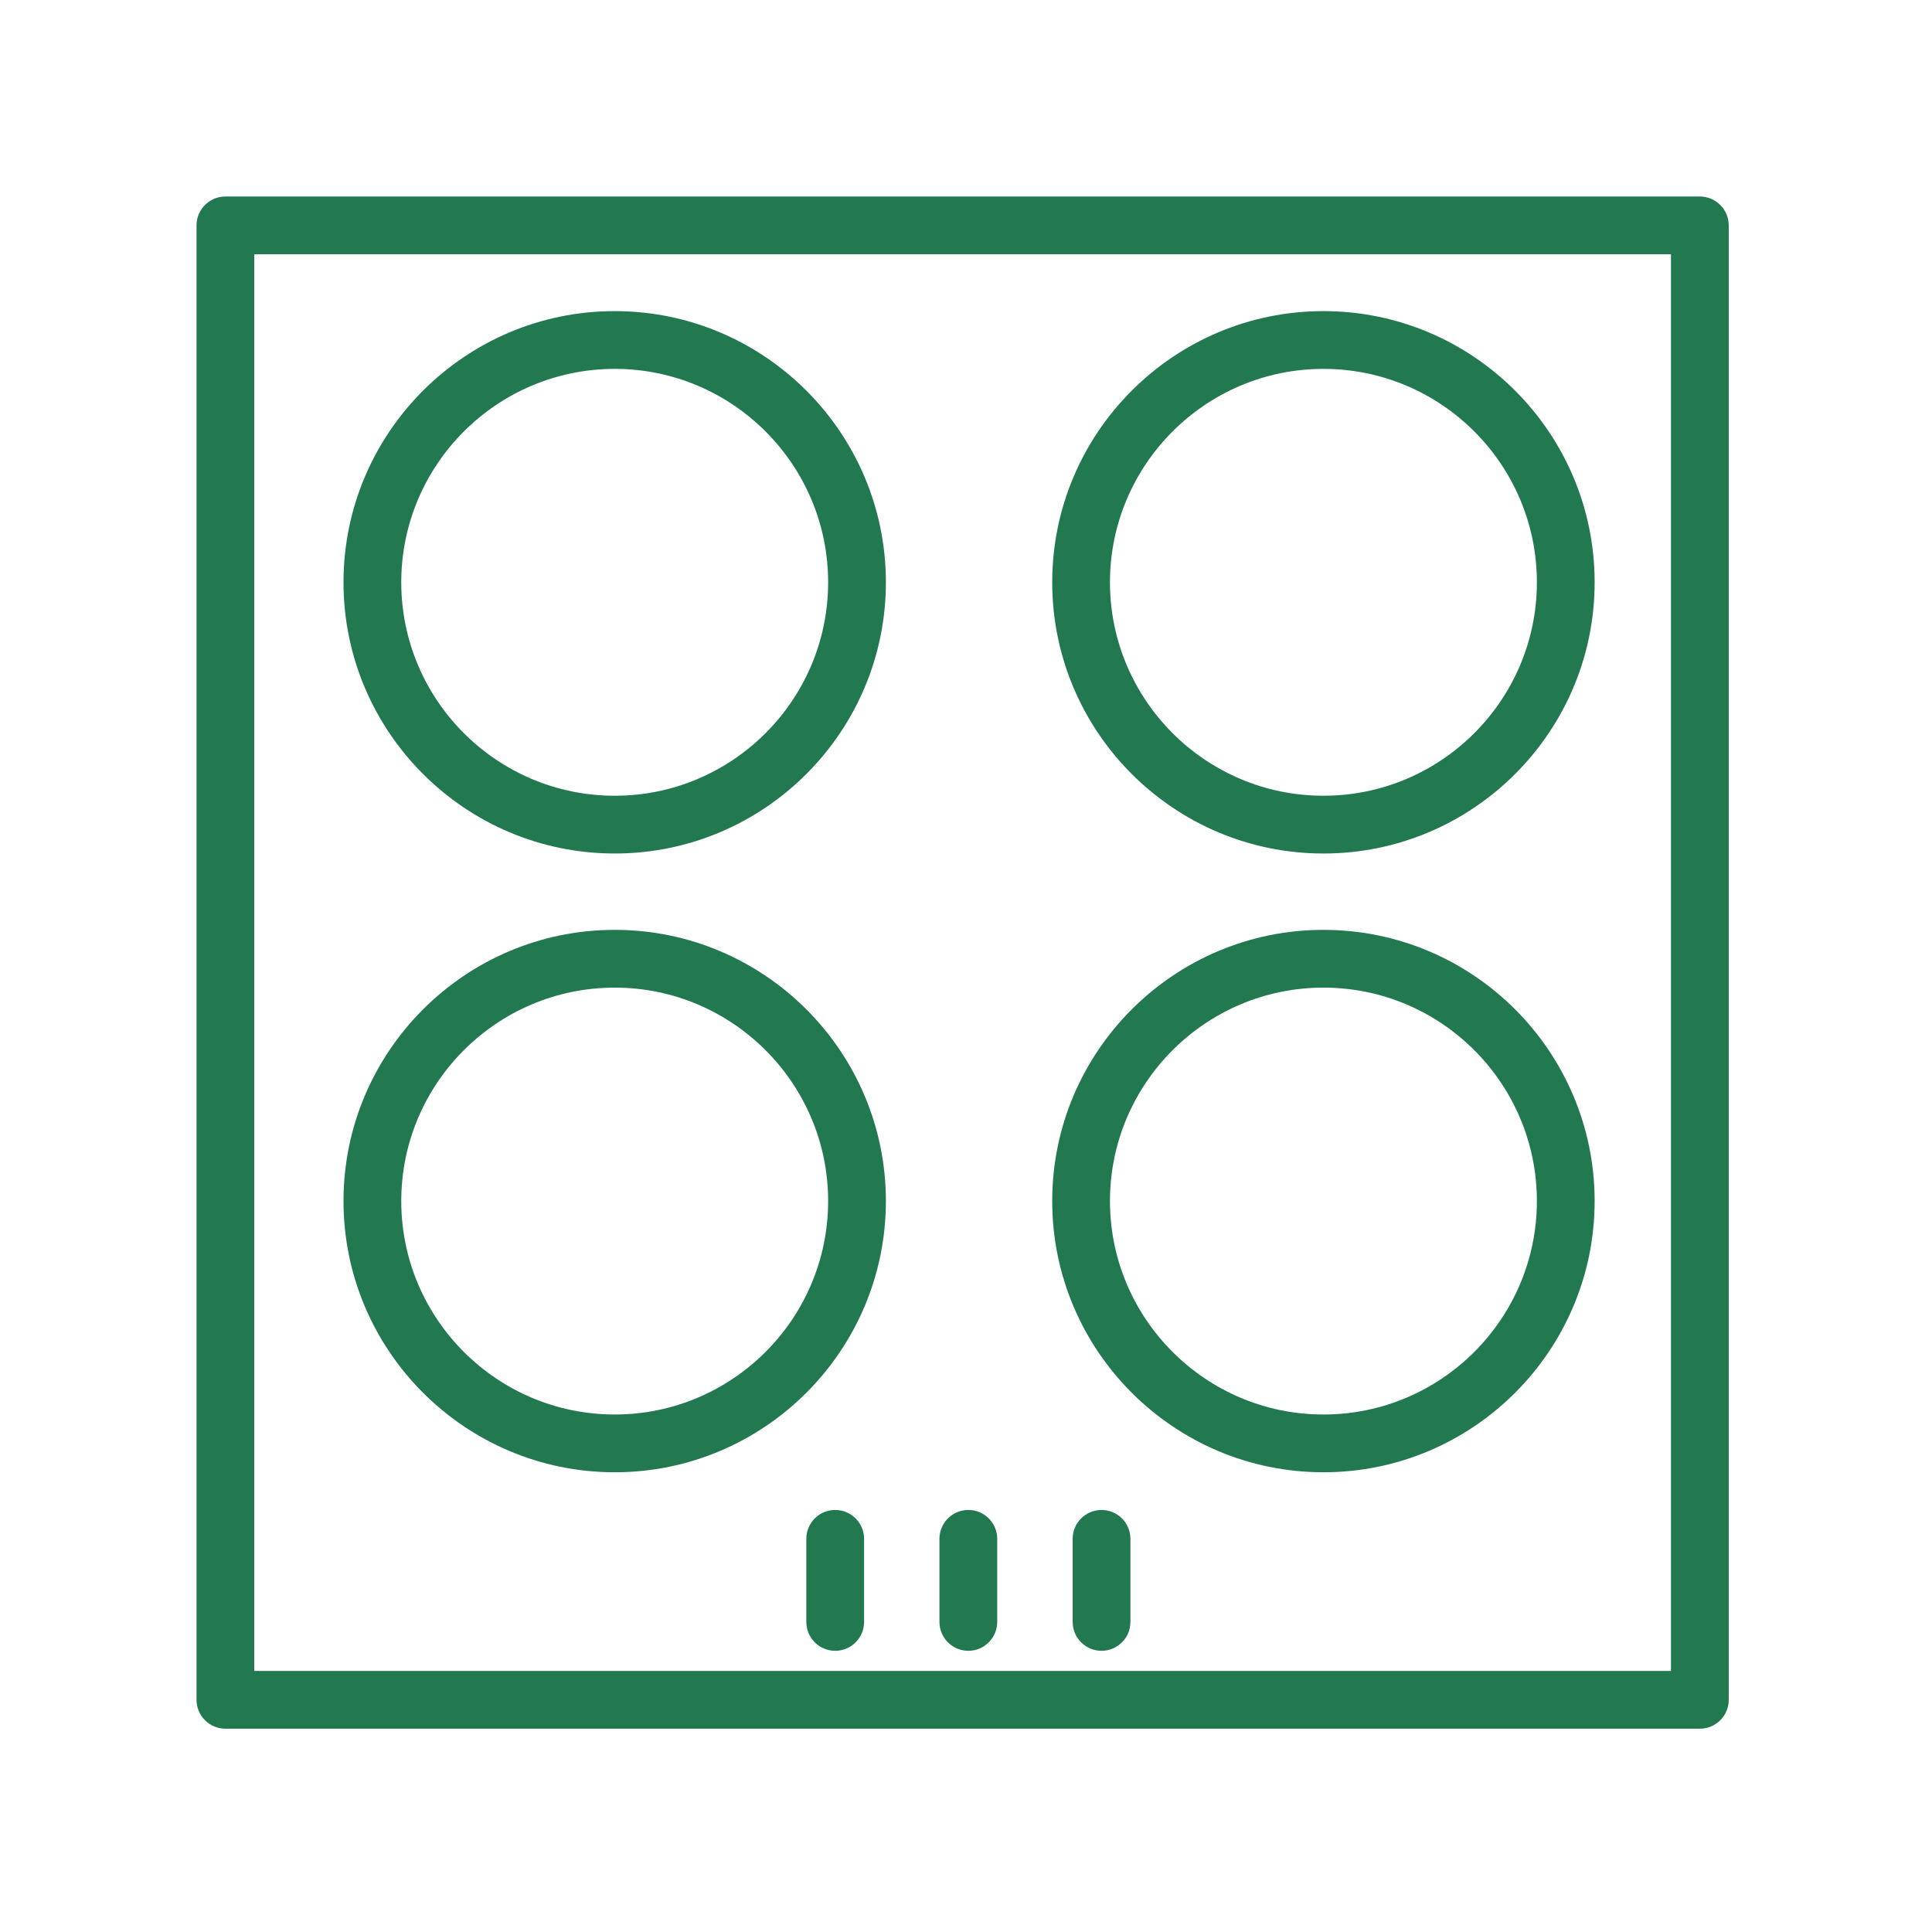
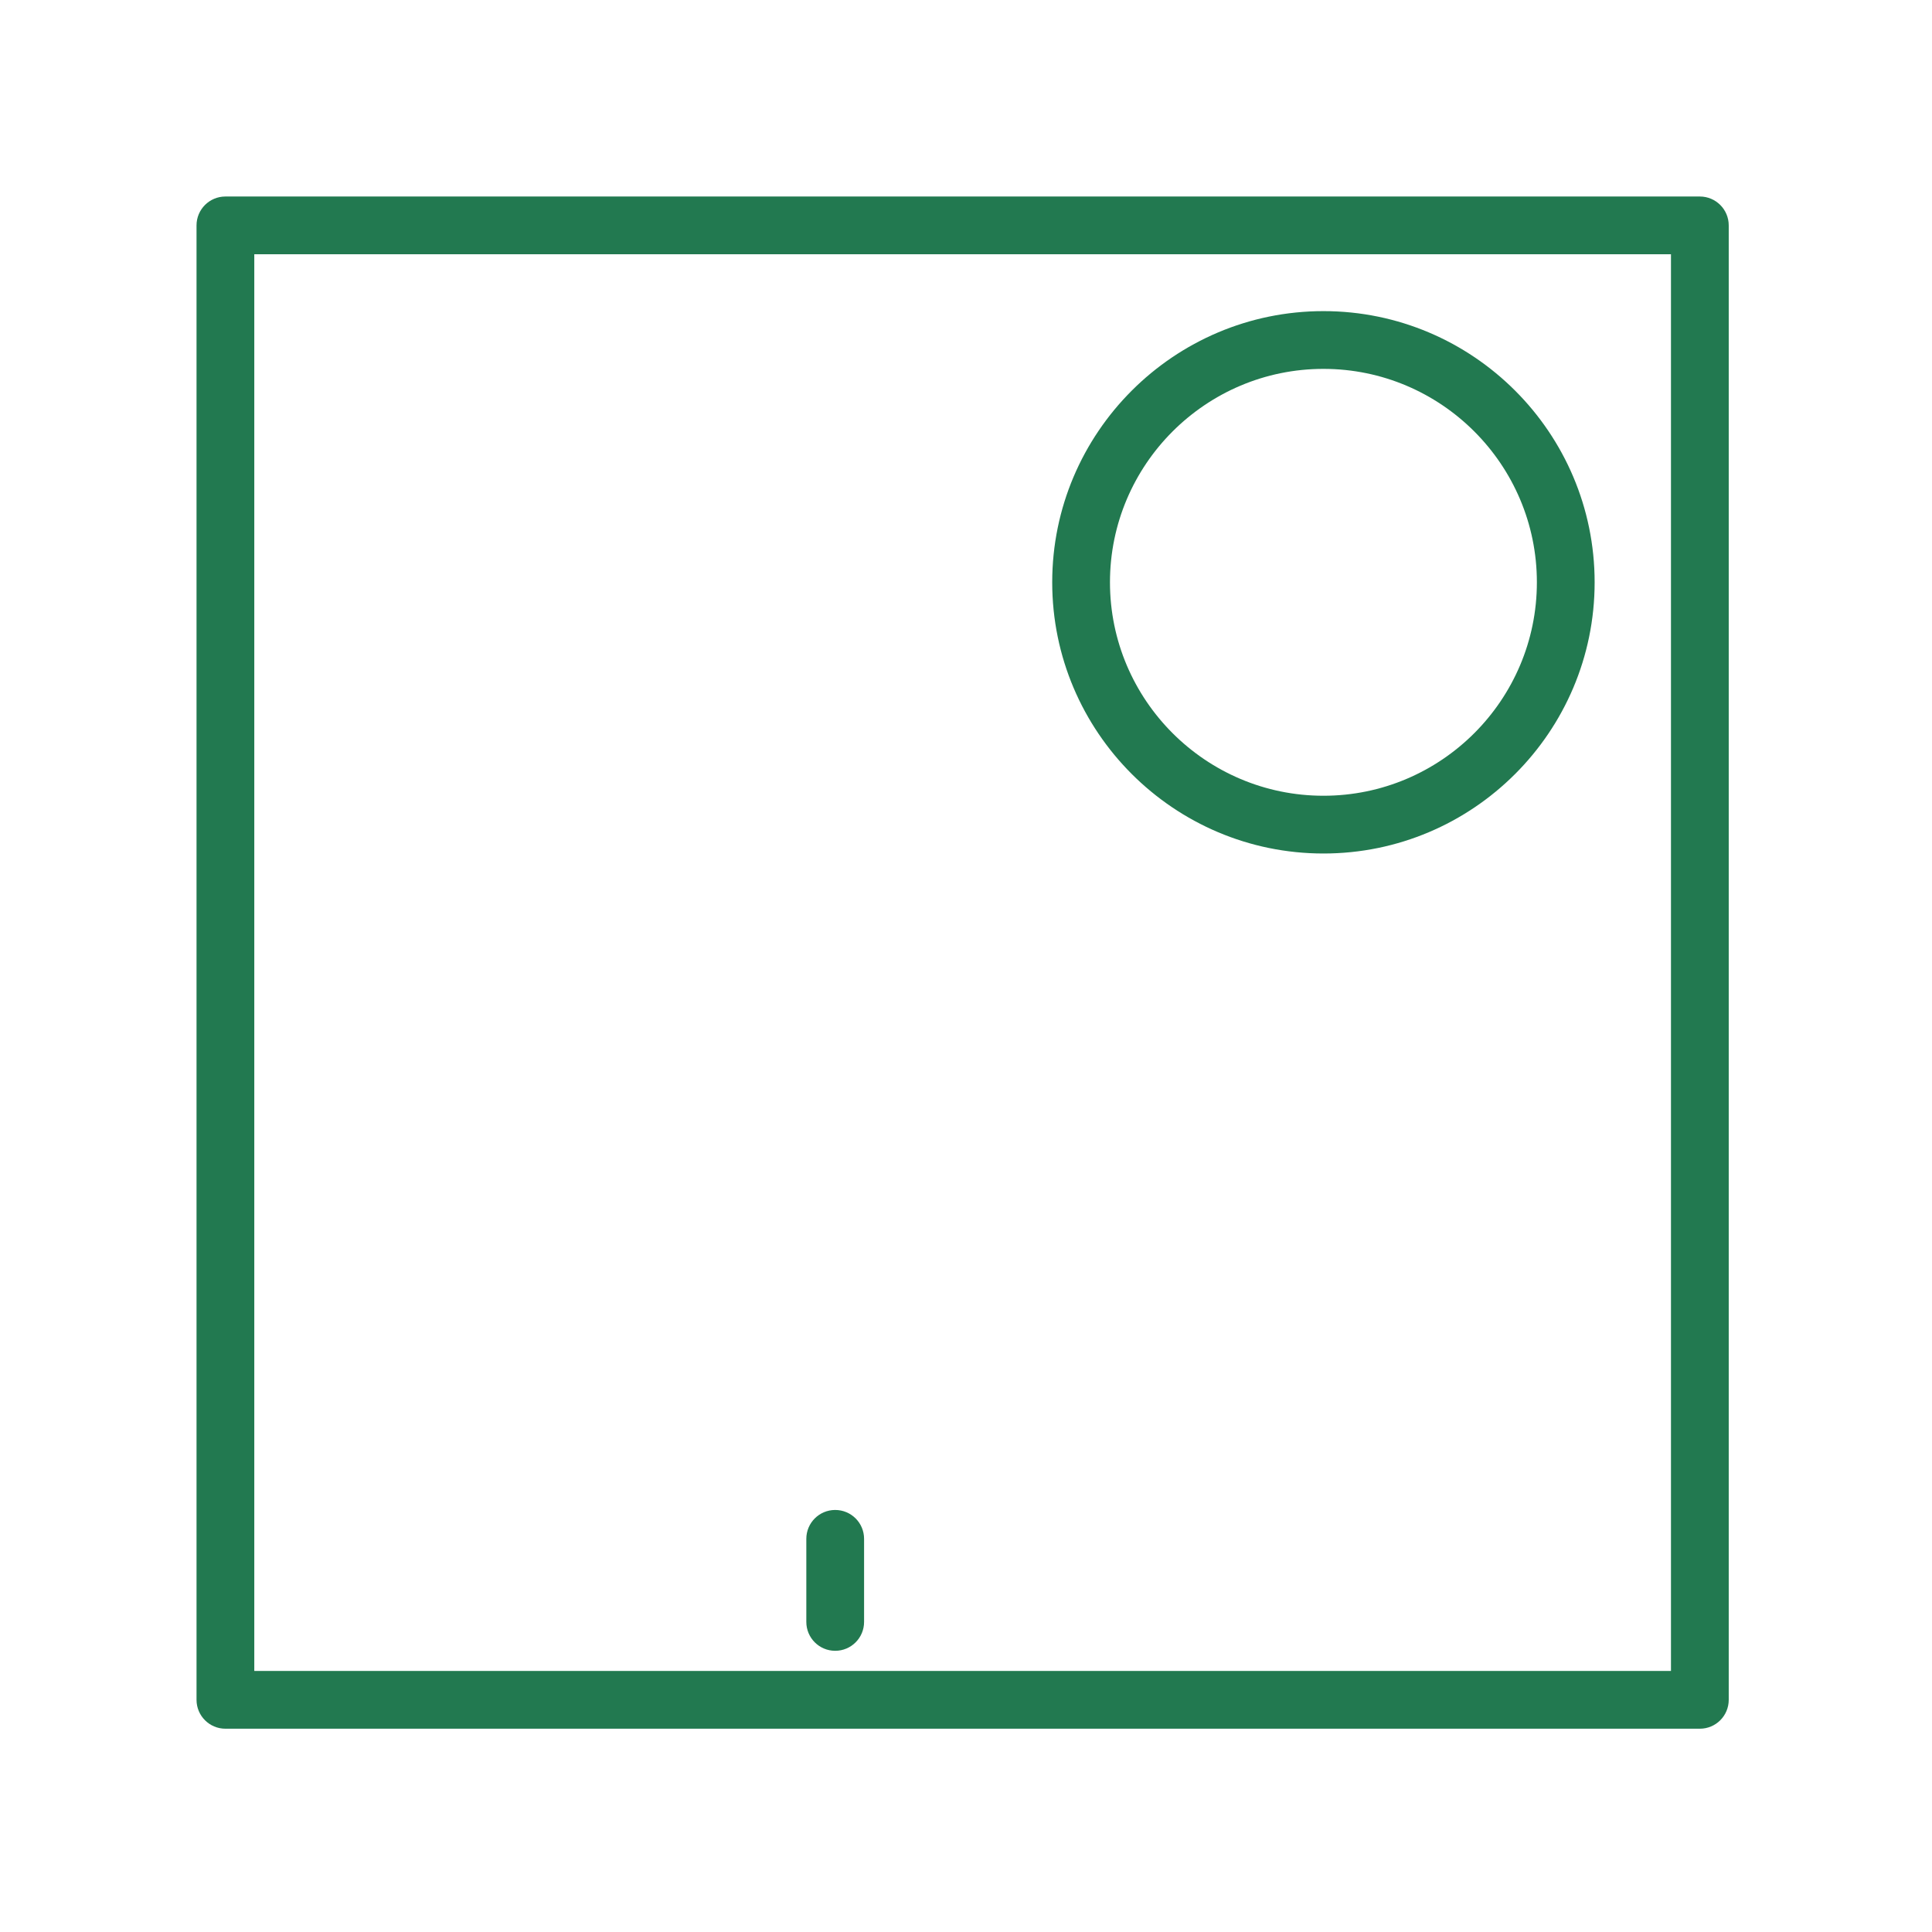
<svg xmlns="http://www.w3.org/2000/svg" viewBox="0 0 100.35 100.35" data-guides="{&quot;vertical&quot;:[],&quot;horizontal&quot;:[]}">
  <defs />
  <path fill="#227950" stroke="none" fill-opacity="1" stroke-width="1" stroke-opacity="1" color="rgb(51, 51, 51)" id="tSvgef9225c2be" title="Path 26" d="M88.292 10.207C62.764 10.207 37.236 10.207 11.708 10.207C10.879 10.207 10.208 10.878 10.208 11.707C10.208 37.235 10.208 62.763 10.208 88.291C10.208 89.12 10.879 89.791 11.708 89.791C37.236 89.791 62.764 89.791 88.292 89.791C89.12 89.791 89.792 89.12 89.792 88.291C89.792 62.763 89.792 37.235 89.792 11.707C89.792 10.879 89.12 10.207 88.292 10.207ZM86.792 86.791C62.264 86.791 37.736 86.791 13.208 86.791C13.208 62.263 13.208 37.735 13.208 13.207C37.736 13.207 62.264 13.207 86.792 13.207C86.792 37.735 86.792 62.263 86.792 86.791Z" />
-   <path fill="#227950" stroke="none" fill-opacity="1" stroke-width="1" stroke-opacity="1" color="rgb(51, 51, 51)" id="tSvgf2514595cd" title="Path 27" d="M31.93 44.332C39.696 44.332 46.014 38.014 46.014 30.246C46.014 22.479 39.695 16.16 31.93 16.16C24.161 16.16 17.842 22.479 17.842 30.246C17.842 38.014 24.162 44.332 31.93 44.332ZM31.93 19.16C38.041 19.16 43.014 24.133 43.014 30.246C43.014 36.358 38.041 41.332 31.93 41.332C25.816 41.332 20.842 36.358 20.842 30.246C20.842 24.133 25.816 19.16 31.93 19.16Z" />
  <path fill="#227950" stroke="none" fill-opacity="1" stroke-width="1" stroke-opacity="1" color="rgb(51, 51, 51)" id="tSvg1811a483c22" title="Path 28" d="M68.742 44.332C76.509 44.332 82.827 38.014 82.827 30.246C82.827 22.479 76.509 16.16 68.742 16.16C60.973 16.16 54.653 22.479 54.653 30.246C54.653 38.014 60.973 44.332 68.742 44.332ZM68.742 19.16C74.854 19.16 79.827 24.133 79.827 30.246C79.827 36.358 74.854 41.332 68.742 41.332C62.628 41.332 57.653 36.358 57.653 30.246C57.653 24.133 62.628 19.16 68.742 19.16Z" />
-   <path fill="#227950" stroke="none" fill-opacity="1" stroke-width="1" stroke-opacity="1" color="rgb(51, 51, 51)" id="tSvgbe818b11ef" title="Path 29" d="M31.93 76.471C39.696 76.471 46.014 70.152 46.014 62.384C46.014 54.617 39.695 48.298 31.93 48.298C24.161 48.298 17.842 54.617 17.842 62.384C17.842 70.152 24.162 76.471 31.93 76.471ZM31.93 51.298C38.041 51.298 43.014 56.271 43.014 62.384C43.014 68.497 38.041 73.471 31.93 73.471C25.816 73.471 20.842 68.497 20.842 62.384C20.842 56.271 25.816 51.298 31.93 51.298Z" />
-   <path fill="#227950" stroke="none" fill-opacity="1" stroke-width="1" stroke-opacity="1" color="rgb(51, 51, 51)" id="tSvg174cfd088fe" title="Path 30" d="M68.742 76.471C76.509 76.471 82.827 70.152 82.827 62.384C82.827 54.617 76.509 48.298 68.742 48.298C60.973 48.298 54.653 54.617 54.653 62.384C54.653 70.152 60.973 76.471 68.742 76.471ZM68.742 51.298C74.854 51.298 79.827 56.271 79.827 62.384C79.827 68.497 74.854 73.471 68.742 73.471C62.628 73.471 57.653 68.497 57.653 62.384C57.653 56.271 62.628 51.298 68.742 51.298Z" />
  <path fill="#227950" stroke="none" fill-opacity="1" stroke-width="1" stroke-opacity="1" color="rgb(51, 51, 51)" id="tSvg18dfb679a3" title="Path 31" d="M43.381 78.429C42.552 78.429 41.881 79.1 41.881 79.929C41.881 81.367 41.881 82.805 41.881 84.244C41.881 85.073 42.552 85.744 43.381 85.744C44.21 85.744 44.881 85.073 44.881 84.244C44.881 82.805 44.881 81.367 44.881 79.929C44.881 79.1 44.21 78.429 43.381 78.429Z" />
-   <path fill="#227950" stroke="none" fill-opacity="1" stroke-width="1" stroke-opacity="1" color="rgb(51, 51, 51)" id="tSvg100e337727" title="Path 32" d="M50.296 85.744C51.125 85.744 51.796 85.073 51.796 84.244C51.796 82.805 51.796 81.367 51.796 79.929C51.796 79.1 51.125 78.429 50.296 78.429C49.467 78.429 48.796 79.1 48.796 79.929C48.796 81.367 48.796 82.805 48.796 84.244C48.796 85.073 49.467 85.744 50.296 85.744Z" />
-   <path fill="#227950" stroke="none" fill-opacity="1" stroke-width="1" stroke-opacity="1" color="rgb(51, 51, 51)" id="tSvg109c25e4968" title="Path 33" d="M57.215 78.429C56.386 78.429 55.715 79.1 55.715 79.929C55.715 81.367 55.715 82.805 55.715 84.244C55.715 85.073 56.386 85.744 57.215 85.744C58.044 85.744 58.715 85.073 58.715 84.244C58.715 82.805 58.715 81.367 58.715 79.929C58.715 79.1 58.043 78.429 57.215 78.429Z" />
</svg>